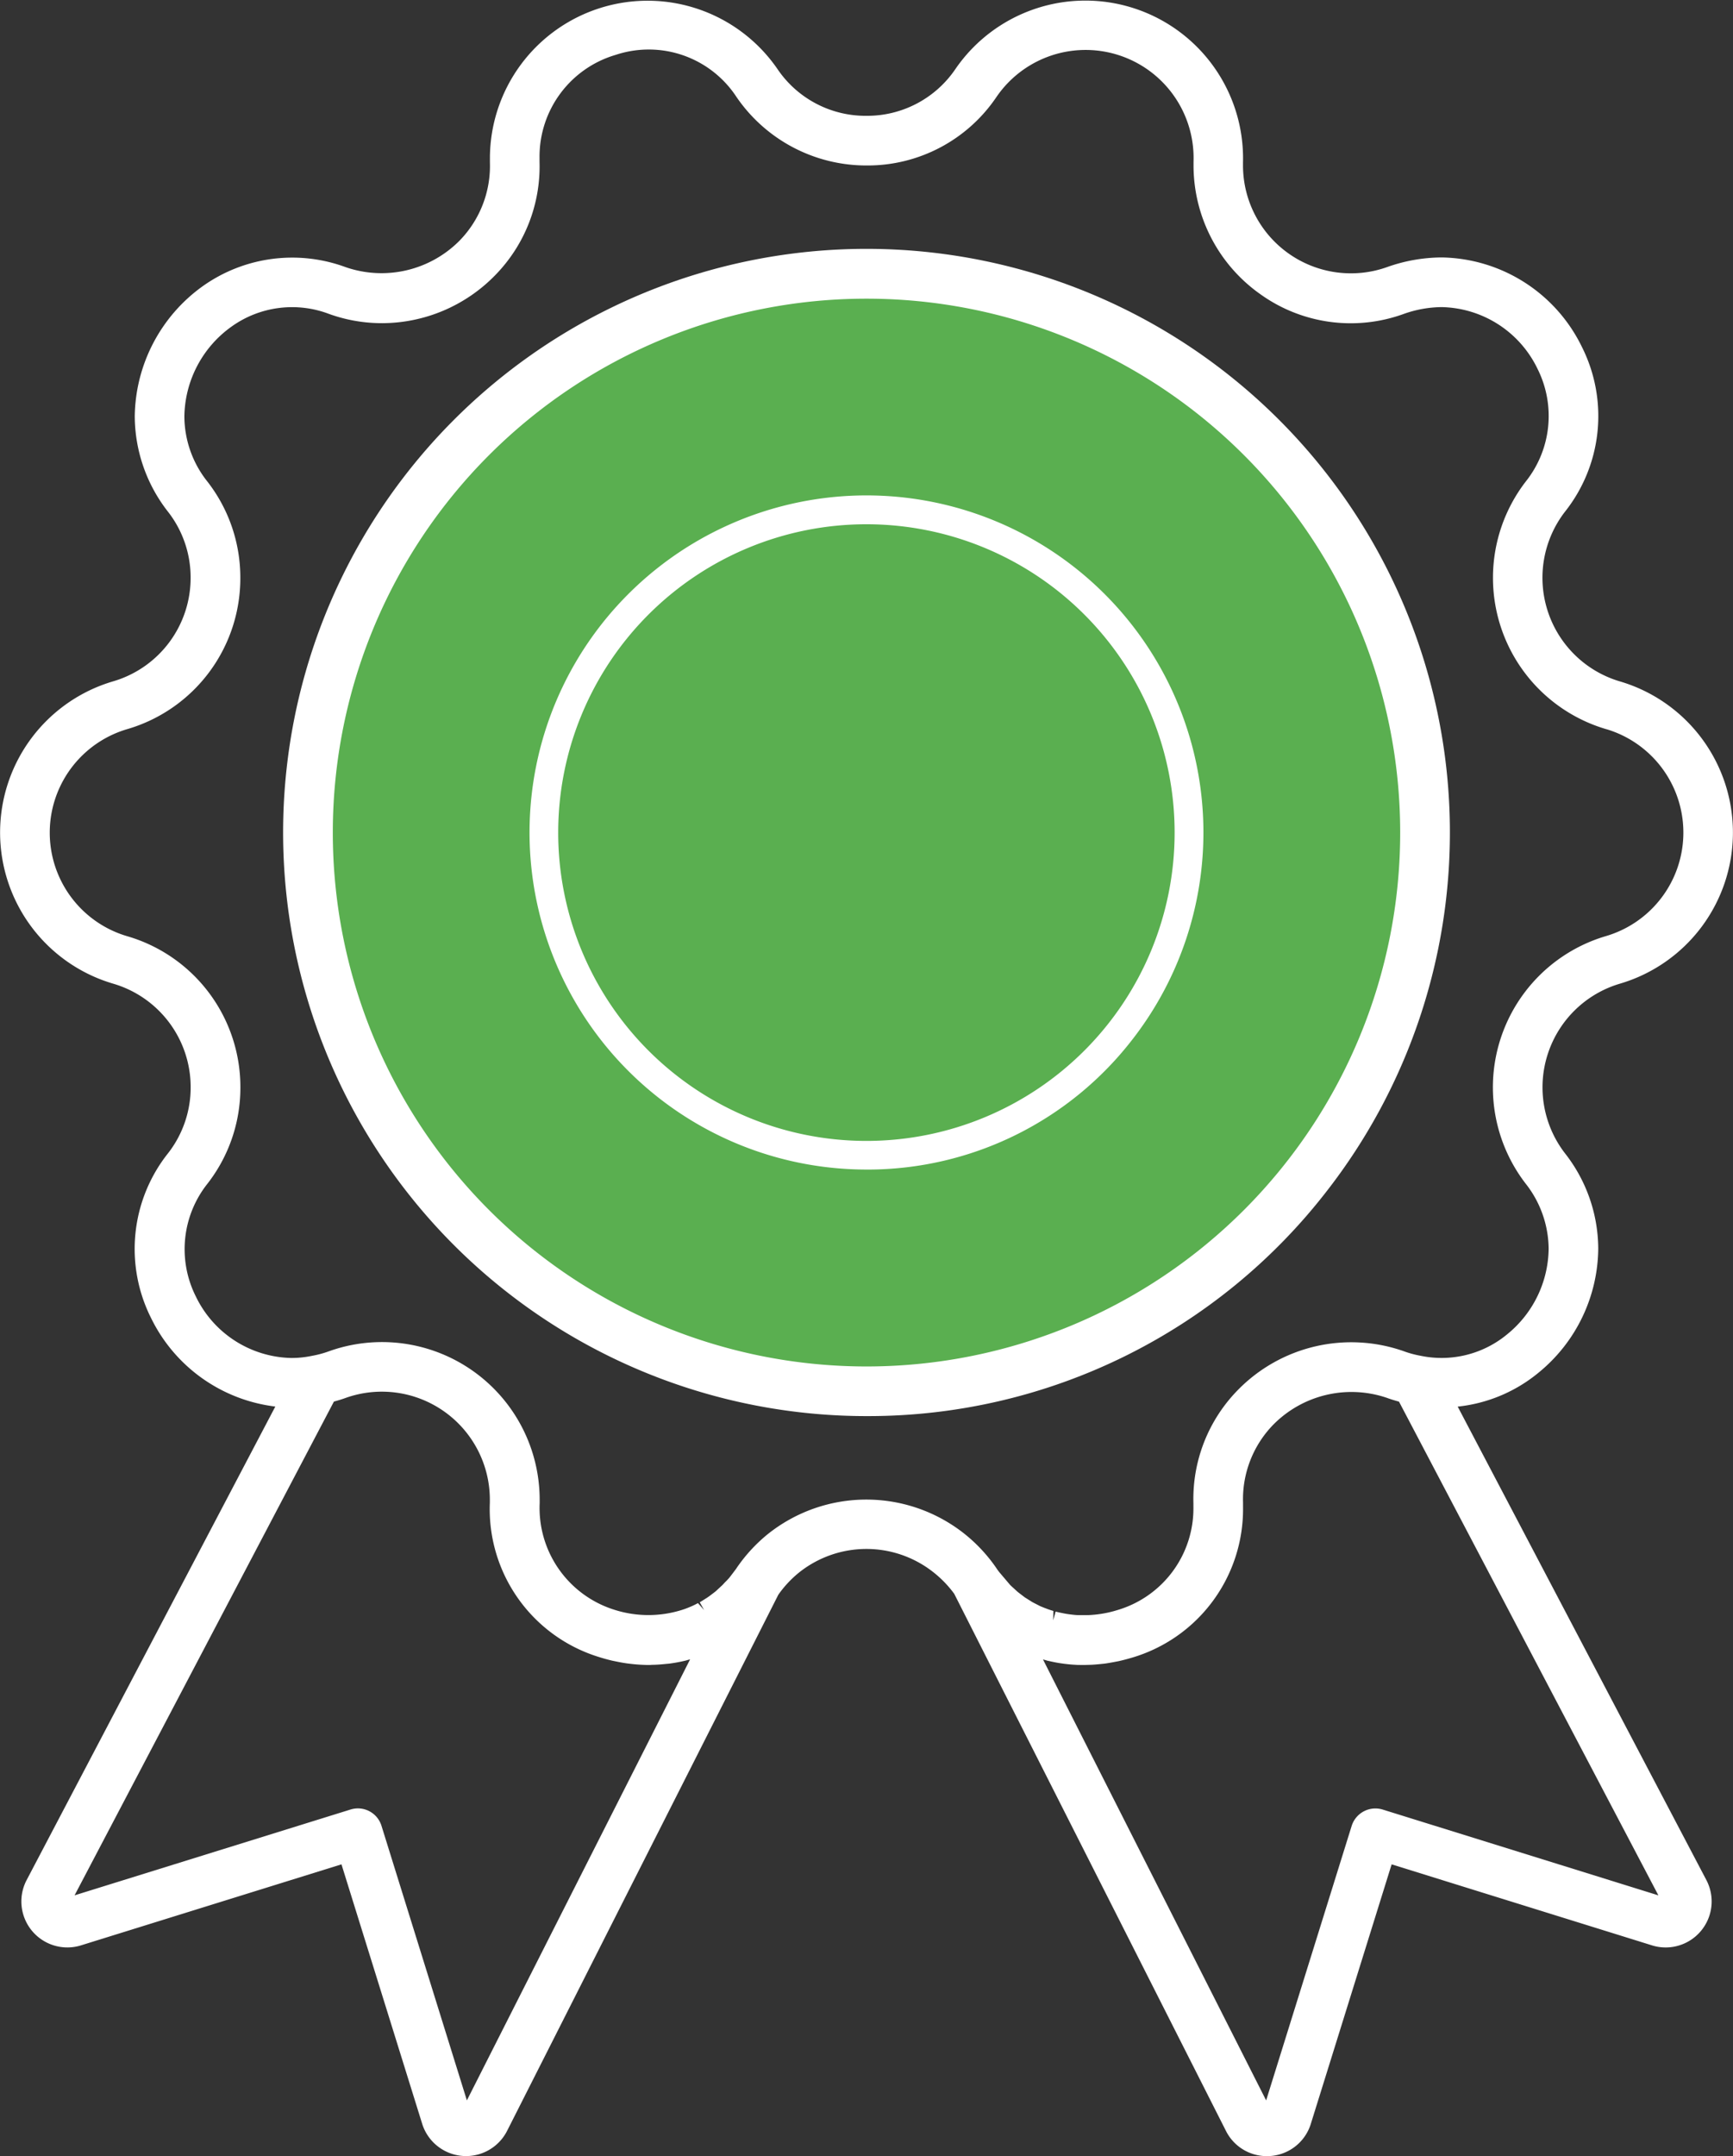
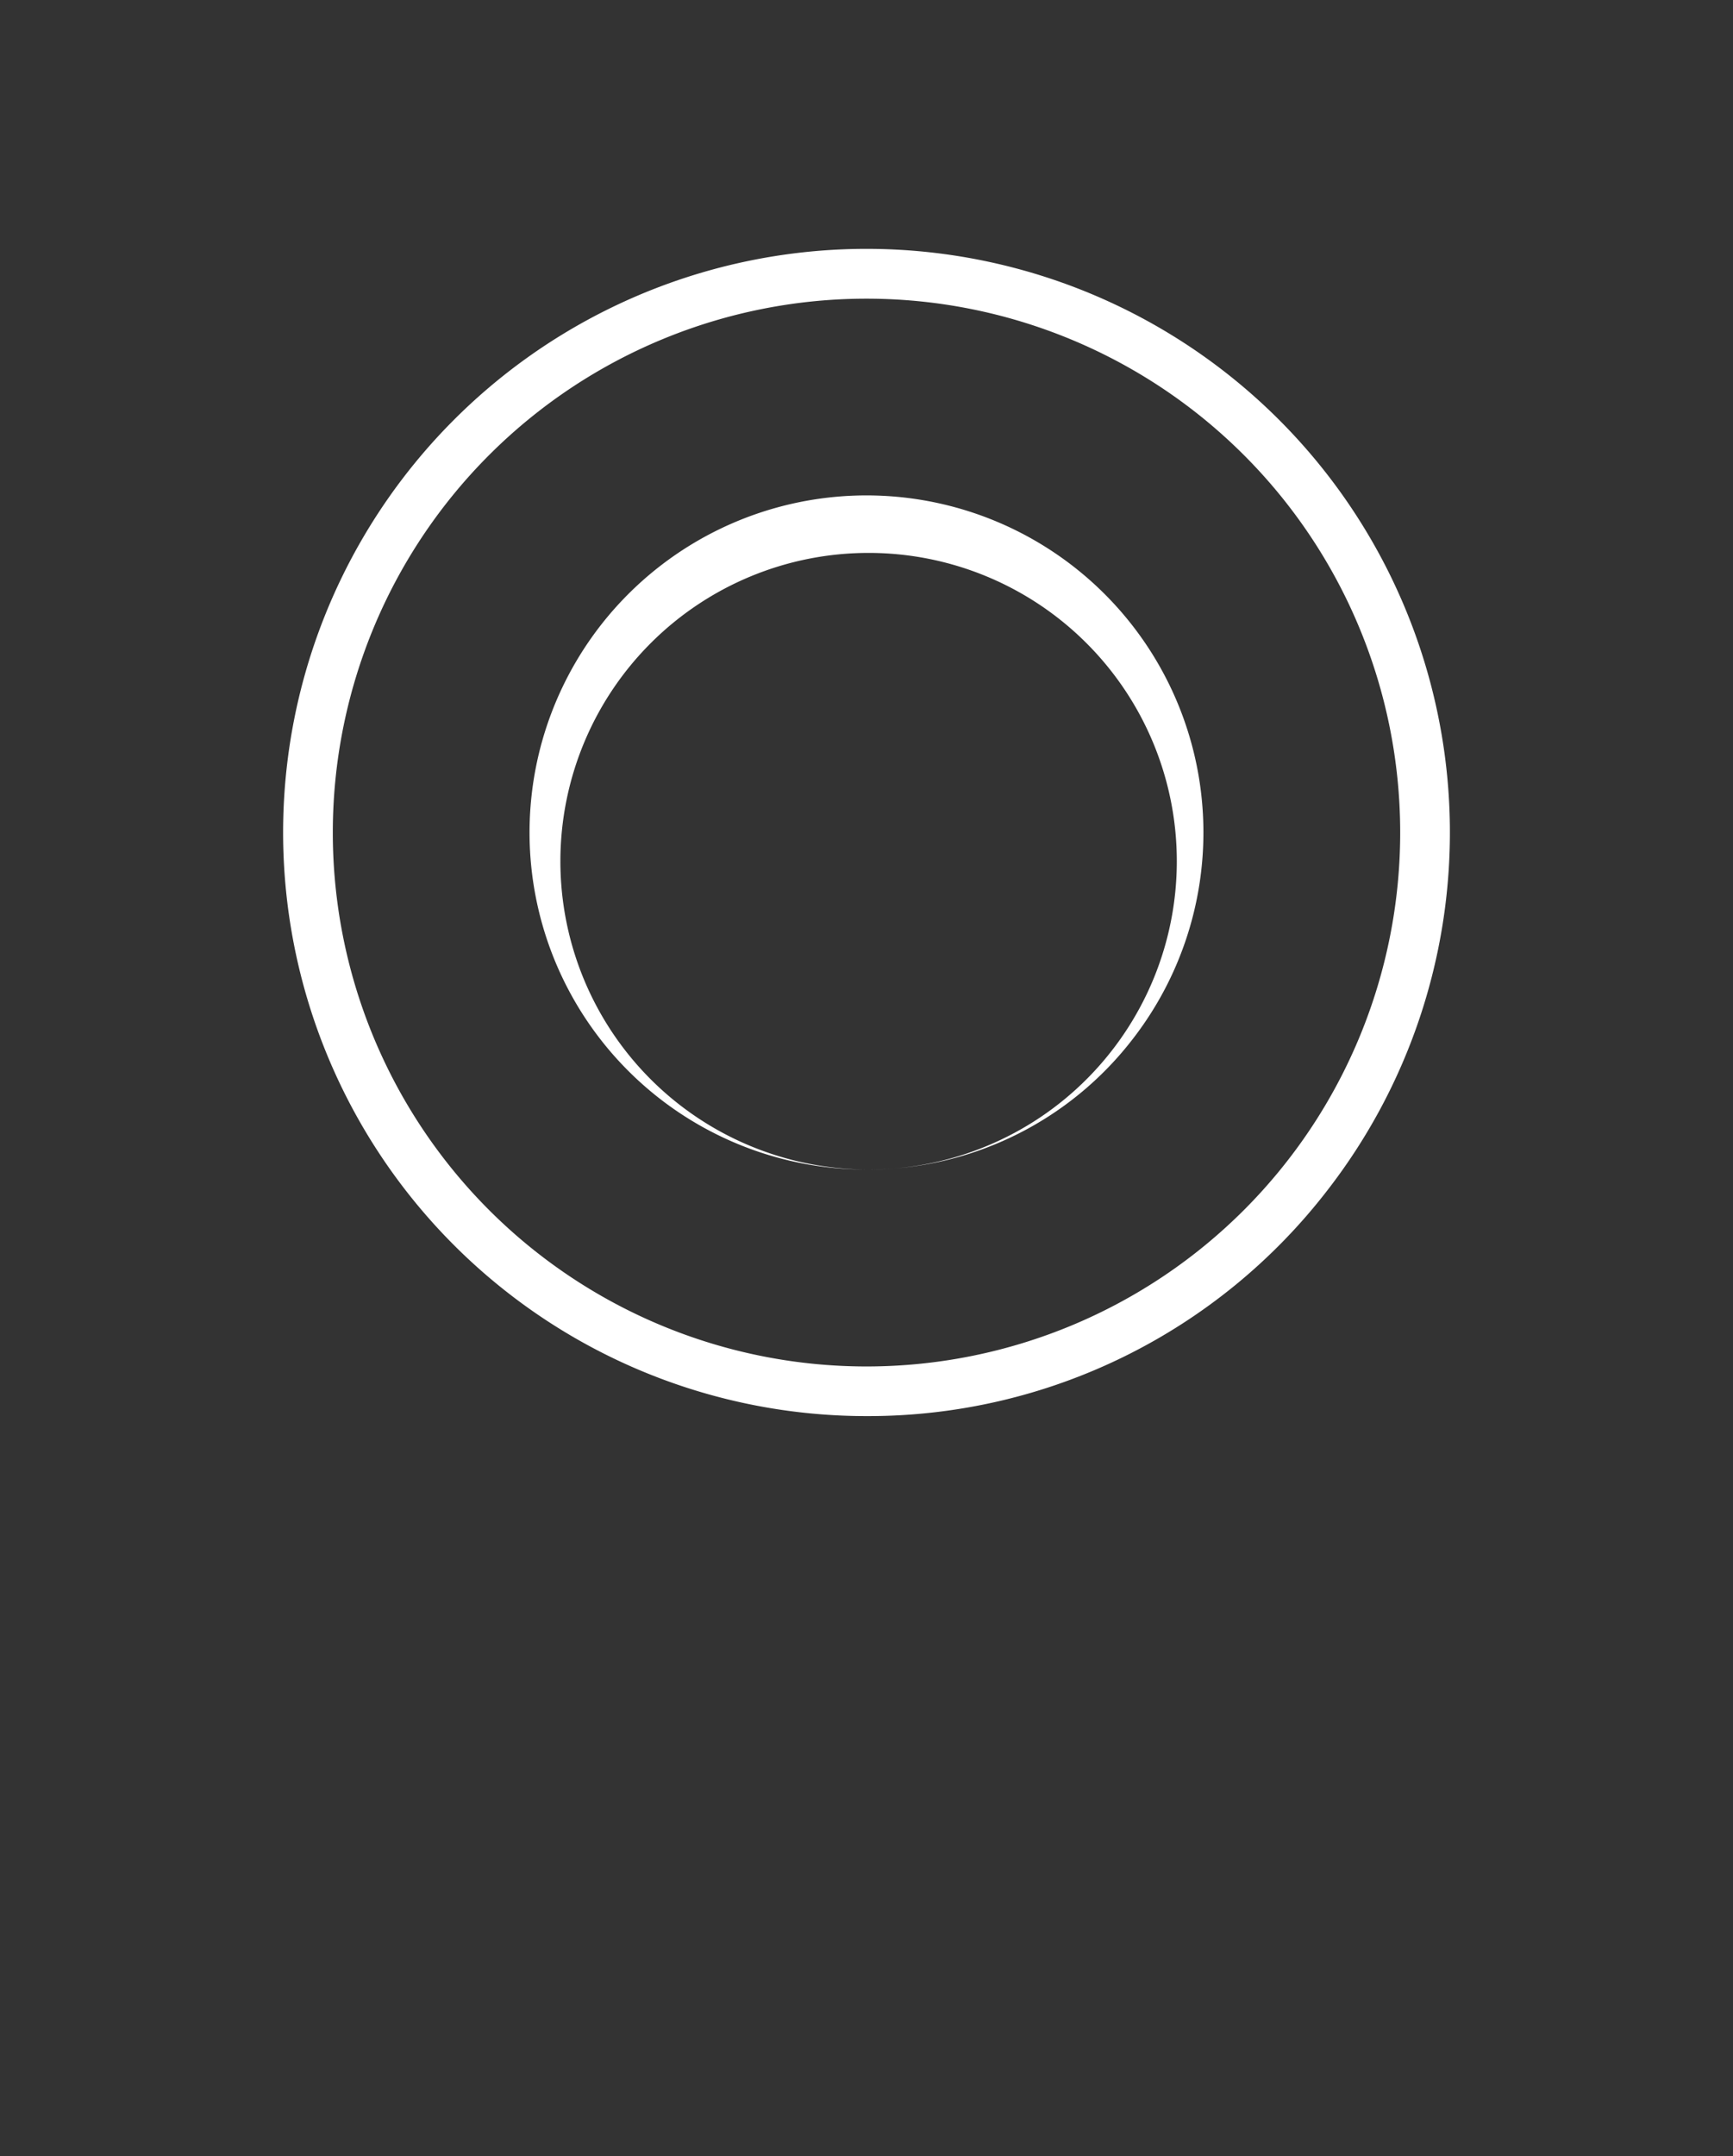
<svg xmlns="http://www.w3.org/2000/svg" id="Grupo_5328" data-name="Grupo 5328" width="79.141" height="98.426" viewBox="0 0 79.141 98.426">
  <rect x="0" y="0" width="79.141" height="98.426" fill="#333333" stroke="none" />
  <defs>
    <clipPath id="clip-path">
      <rect id="Retângulo_4846" data-name="Retângulo 4846" width="79.141" height="98.426" fill="none" />
    </clipPath>
  </defs>
  <g id="Grupo_5327" data-name="Grupo 5327" clip-path="url(#clip-path)">
-     <path id="Caminho_3325" data-name="Caminho 3325" d="M68.4,40.687a25.8,25.8,0,1,1-25.8-25.8,25.8,25.8,0,0,1,25.8,25.8" transform="translate(-3.027 -2.683)" fill="#5aaf50" />
    <path id="Caminho_3326" data-name="Caminho 3326" d="M42.5,67.143A26.476,26.476,0,0,0,63.474,56.82l0,0A26.642,26.642,0,1,0,42.332,67.143Zm-.166-2.266a24.372,24.372,0,1,1,.161,0Z" transform="translate(-2.844 -2.499)" fill="#fff" />
-     <path id="Caminho_3327" data-name="Caminho 3327" d="M44.938,58.364A15.286,15.286,0,0,0,57.051,52.4h0a15.387,15.387,0,1,0-12.211,5.963Zm-.1-1.308a14.075,14.075,0,1,1,.093,0Z" transform="translate(-5.318 -4.974)" fill="#fff" />
-     <path id="Caminho_3328" data-name="Caminho 3328" d="M66.569,64.211a6.932,6.932,0,0,0,3.707-1.562A7.386,7.386,0,0,0,72.987,57a7.094,7.094,0,0,0-1.521-4.355,4.934,4.934,0,0,1,2.508-7.74,7.192,7.192,0,0,0,0-13.8,4.933,4.933,0,0,1-2.512-7.738,7.026,7.026,0,0,0,.78-7.528,7.245,7.245,0,0,0-6.414-4.087,7.528,7.528,0,0,0-2.485.441,4.929,4.929,0,0,1-6.579-4.638V7.413a7.2,7.2,0,0,0-13.13-4.266,4.868,4.868,0,0,1-4.063,2.14,4.857,4.857,0,0,1-4.069-2.139A7.2,7.2,0,0,0,22.373,7.2v.218a4.883,4.883,0,0,1-1.387,3.568,5.019,5.019,0,0,1-5.194,1.212,7.055,7.055,0,0,0-6.514.852A7.42,7.42,0,0,0,6.154,19a7.115,7.115,0,0,0,1.521,4.364,4.873,4.873,0,0,1,1.03,2.99,4.92,4.92,0,0,1-3.54,4.749,7.193,7.193,0,0,0,0,13.8,4.921,4.921,0,0,1,3.542,4.748,4.881,4.881,0,0,1-1.03,2.991A7.019,7.019,0,0,0,6.9,60.17a7.288,7.288,0,0,0,5.673,4.038L1.214,85.828a2.1,2.1,0,0,0,2.48,2.978l11.9-3.7L19.28,96.951a2.1,2.1,0,0,0,3.876.324L35.543,72.8a4.986,4.986,0,0,1,.928-1,4.934,4.934,0,0,1,6.206.013,5.022,5.022,0,0,1,.9.943L55.986,97.275a2.086,2.086,0,0,0,1.869,1.151,1.715,1.715,0,0,0,.176-.007,2.089,2.089,0,0,0,1.83-1.466l3.691-11.847,11.894,3.7a2.1,2.1,0,0,0,2.481-2.979ZM17.423,83.352a1.127,1.127,0,0,0-1.082-.8,1.151,1.151,0,0,0-.336.052l-12.6,3.917,11.844-22.54c.192-.052.375-.107.542-.169a4.932,4.932,0,0,1,6.579,4.638v.143a7.062,7.062,0,0,0,4.968,7.044c.207.067.415.123.623.172l.225.046c.133.027.266.052.4.071.069.011.137.019.266.033s.239.025.357.031c.093.006.186.01.335.015l.1,0c.033,0,.065,0,.119-.007.2,0,.407-.016.66-.042l.132-.012a7.036,7.036,0,0,0,.766-.142l.094-.028.1-.026L21.321,95.881ZM32.66,72.661l-.184.139c-.054.042-.108.084-.212.151l-.089.056c-.073.047-.146.093-.22.135l.2.357-.281-.318c-.093.049-.187.1-.335.162-.1.043-.209.087-.33.127a5.108,5.108,0,0,1-3.164.011,4.868,4.868,0,0,1-3.4-4.859V68.45a7.2,7.2,0,0,0-9.621-6.766,4.564,4.564,0,0,1-.766.207,4.564,4.564,0,0,1-.949.1,4.954,4.954,0,0,1-4.37-2.817,4.805,4.805,0,0,1,.539-5.144,7.128,7.128,0,0,0,1.5-4.371,7.173,7.173,0,0,0-5.166-6.921,4.926,4.926,0,0,1,0-9.454,7.175,7.175,0,0,0,5.163-6.923,7.133,7.133,0,0,0-1.5-4.373A4.8,4.8,0,0,1,8.42,19,5.123,5.123,0,0,1,10.586,14.9a4.752,4.752,0,0,1,4.443-.568,7.129,7.129,0,0,0,2.432.421,7.235,7.235,0,0,0,5.15-2.187,7.1,7.1,0,0,0,2.028-5.178V7.194a4.837,4.837,0,0,1,3.478-4.689,4.788,4.788,0,0,1,5.517,1.923,7.186,7.186,0,0,0,5.94,3.126,7.1,7.1,0,0,0,5.931-3.126,4.932,4.932,0,0,1,9,2.954v.174a7.2,7.2,0,0,0,3.052,5.875,7.085,7.085,0,0,0,6.547.9,5.273,5.273,0,0,1,1.731-.312,4.966,4.966,0,0,1,4.381,2.822,4.8,4.8,0,0,1-.543,5.146A7.2,7.2,0,0,0,73.332,33.28l.052.014a4.926,4.926,0,0,1-.052,9.44A7.2,7.2,0,0,0,69.67,54.029,4.861,4.861,0,0,1,70.722,57,5.1,5.1,0,0,1,68.84,60.9a4.692,4.692,0,0,1-3.976.988,4.48,4.48,0,0,1-.762-.208,7.243,7.243,0,0,0-7.571,1.771A7.1,7.1,0,0,0,54.5,68.624v.188A4.839,4.839,0,0,1,51.025,73.5a5.163,5.163,0,0,1-1.366.23c-.119,0-.238,0-.379,0-.114,0-.228-.011-.393-.032-.1-.012-.209-.027-.389-.065-.1-.019-.194-.04-.292-.066l-.107.4.007-.428c-.087-.025-.175-.051-.32-.107L47.7,73.4c-.072-.029-.145-.057-.217-.09l-.158-.082c-.064-.032-.129-.064-.192-.1l-.187-.118c-.053-.033-.107-.066-.158-.1l-.175-.134c-.053-.04-.107-.081-.159-.125l-.194-.178c-.044-.039-.089-.08-.13-.121l-.5-.589c-.036-.046-.072-.093-.133-.186a7.248,7.248,0,0,0-1.4-1.517,7.208,7.208,0,0,0-9.061-.007h0a7.265,7.265,0,0,0-1.429,1.574c-.039.055-.077.1-.117.156l-.182.237c-.037.043-.076.084-.114.125l-.1.1c-.037.041-.073.082-.109.117l-.2.185c-.043.041-.087.082-.128.116M47.793,75.8l.175.039c.137.03.274.058.416.081l.213.03c.13.016.258.03.386.039l.231.014c.129,0,.258.007.387,0l.23-.007c.134-.006.268-.017.47-.038l.152-.016c.147-.02.293-.047.5-.086l.121-.023c.207-.046.414-.1.621-.162a7.069,7.069,0,0,0,5.071-6.859v-.216a4.88,4.88,0,0,1,1.387-3.567,5.019,5.019,0,0,1,5.177-1.22c.168.062.344.116.558.175L75.734,86.522l-12.59-3.917a1.136,1.136,0,0,0-1.417.745L57.821,95.882,47.63,75.752c.054.016.109.03.163.043" transform="translate(0 0)" fill="#fff" />
+     <path id="Caminho_3327" data-name="Caminho 3327" d="M44.938,58.364A15.286,15.286,0,0,0,57.051,52.4h0a15.387,15.387,0,1,0-12.211,5.963Za14.075,14.075,0,1,1,.093,0Z" transform="translate(-5.318 -4.974)" fill="#fff" />
  </g>
</svg>